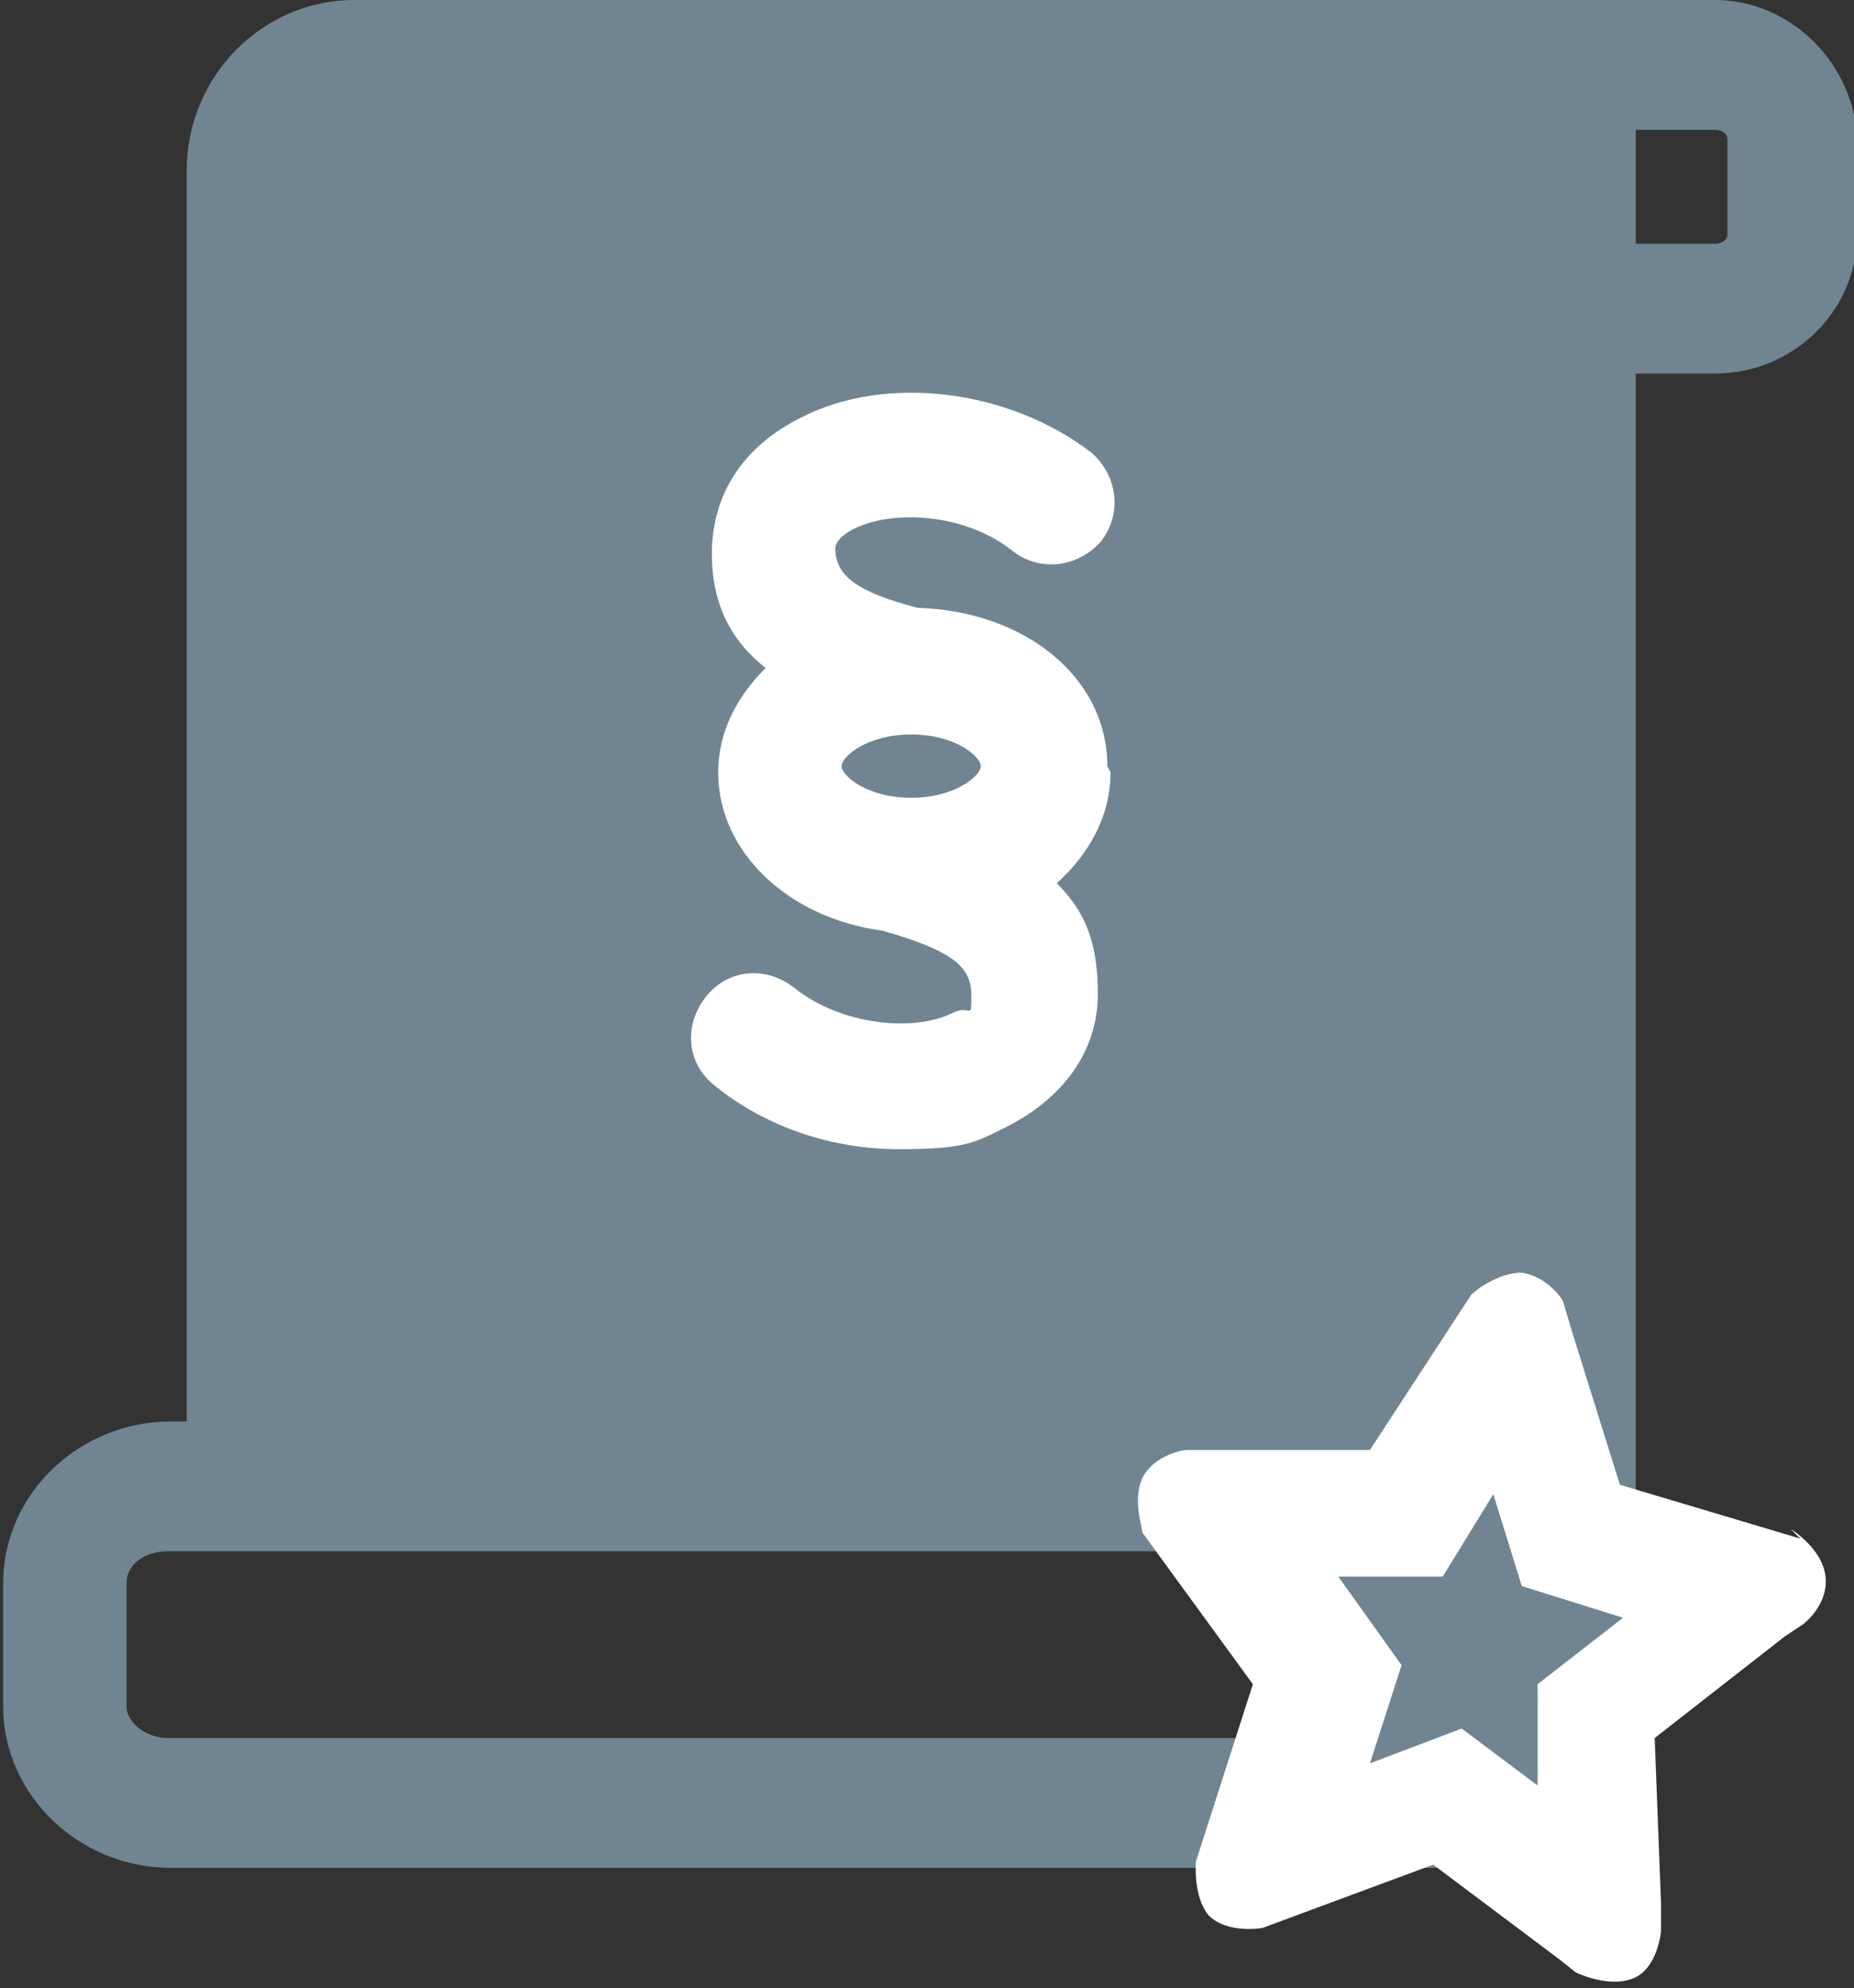
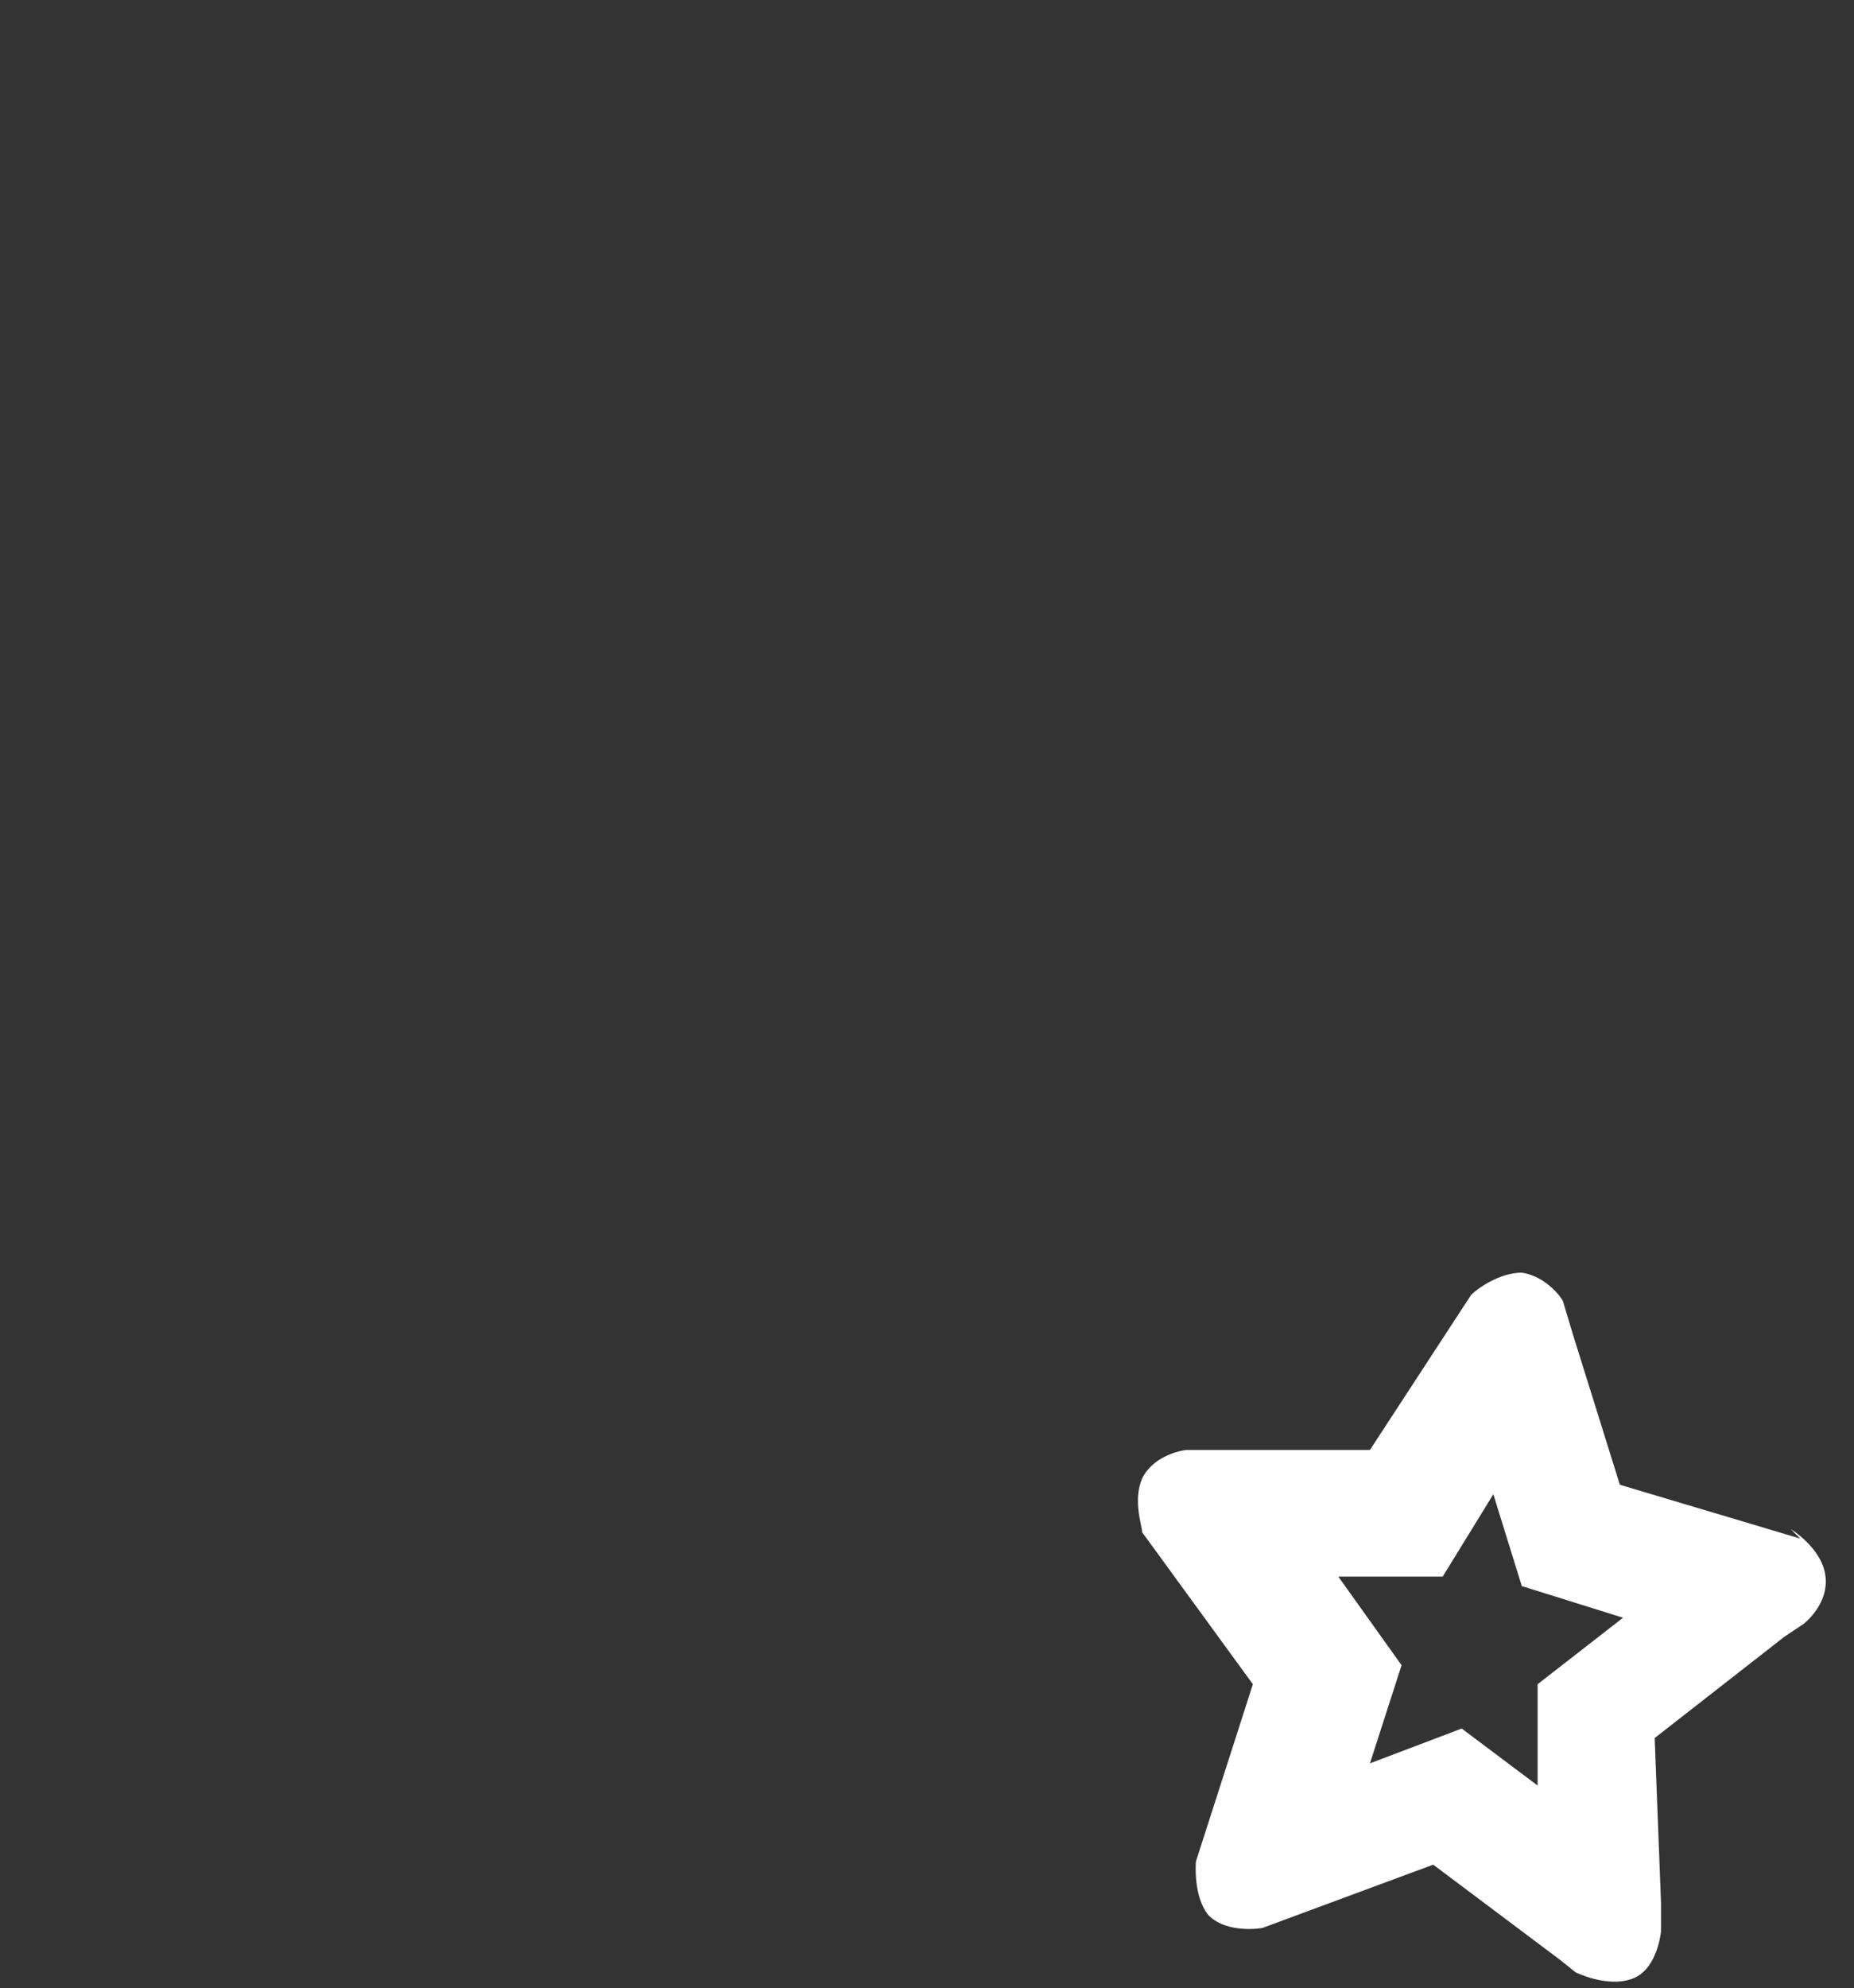
<svg xmlns="http://www.w3.org/2000/svg" id="Ebene_1" data-name="Ebene 1" viewBox="0 0 58.6 62.8">
  <rect x="0" y="0" width="58.6" height="62.8" fill="#333333" stroke="none" />
  <defs>
    <style>      .cls-1 {        fill: #708591;      }      .cls-1, .cls-2 {        stroke-width: 0px;      }      .cls-2 {        fill: #fff;      }    </style>
  </defs>
  <g id="Website-Relaunch">
    <g id="Landingpage_EN" data-name="Landingpage EN">
      <g id="Group-18">
        <g id="icon_companies_compliance" data-name="icon companies compliance">
-           <path class="cls-1" d="M54.2,0H11.2c-2.9,0-5.3,2.4-5.3,5.4v39.5h-.5c-2.9,0-5.3,2.3-5.3,5.1v3.9c0,2.8,2.4,5.1,5.3,5.1h40.8c1.9,0,3.4-.6,4.4-1.7,1-1.2,1.4-2.8,1.1-4.8V11.8h2.5c2.5,0,4.5-2,4.5-4.4v-3c-.1-2.4-2.1-4.4-4.5-4.4ZM5.3,54.9c-.7,0-1.3-.5-1.3-1v-3.9c0-.6.6-1,1.3-1h33.4c.7,0,1.3.5,1.3,1v2.6c0,.8.1,1.6.3,2.3,0,0-35,0-35,0ZM54.6,7.4c0,.2-.2.3-.4.3h-2.5v-3.6h2.5c.2,0,.4.1.4.3,0,0,0,3,0,3Z" />
-           <path class="cls-2" d="M35,24.2c0-2.8-2.6-4.9-6-5-1.9-.5-2.6-1-2.6-1.9,0,0,0-.3.6-.6,1.2-.6,3.5-.5,5,.7.9.7,2.1.5,2.8-.3.7-.9.5-2.1-.3-2.8-2.6-2-6.5-2.5-9.2-1.1-1.8.9-2.8,2.4-2.8,4.3,0,1.8.8,2.9,1.7,3.6-.9.9-1.5,2-1.5,3.3,0,2.5,2.2,4.6,5.2,5,2.1.6,2.8,1.1,2.8,2s0,.3-.6.6c-1.2.6-3.5.4-5-.8-.9-.7-2.1-.6-2.8.3-.7.9-.6,2.1.3,2.8,1.6,1.3,3.7,2,5.8,2s2.4-.2,3.4-.7c1.8-.9,2.9-2.4,2.9-4.2s-.5-2.7-1.3-3.5c1-.9,1.7-2.1,1.7-3.5l-.1-.2ZM31,24.2c0,.3-.8,1-2.2,1s-2.2-.7-2.2-1,.8-1,2.2-1,2.2.7,2.2,1Z" />
-         </g>
+           </g>
      </g>
    </g>
  </g>
  <path class="cls-2" d="M56.9,48.6l-5.7-1.7-1.5-4.8-.3-1h0c-.1-.2-.6-.8-1.3-.9-.7,0-1.4.5-1.6.7h0l-3.2,4.9h-5.8s-1,.1-1.4.9c-.3.7,0,1.5,0,1.7h0l3.5,4.8-1.8,5.6h0s-.1,1.1.4,1.7c.6.6,1.7.4,1.7.4l5.4-2,4,3,.5.4h0s1,.5,1.8.2.9-1.5.9-1.5v-.9l-.2-5.2,4.1-3.2.6-.4h0s.8-.6.7-1.5-1.1-1.5-1.1-1.5l.3.3ZM48.6,53.2v3.2l-2.4-1.8-2.9,1.1,1-3.1-2-2.8h3.3l1.6-2.6.9,2.9,3.2,1s-2.7,2.1-2.7,2.1Z" />
</svg>